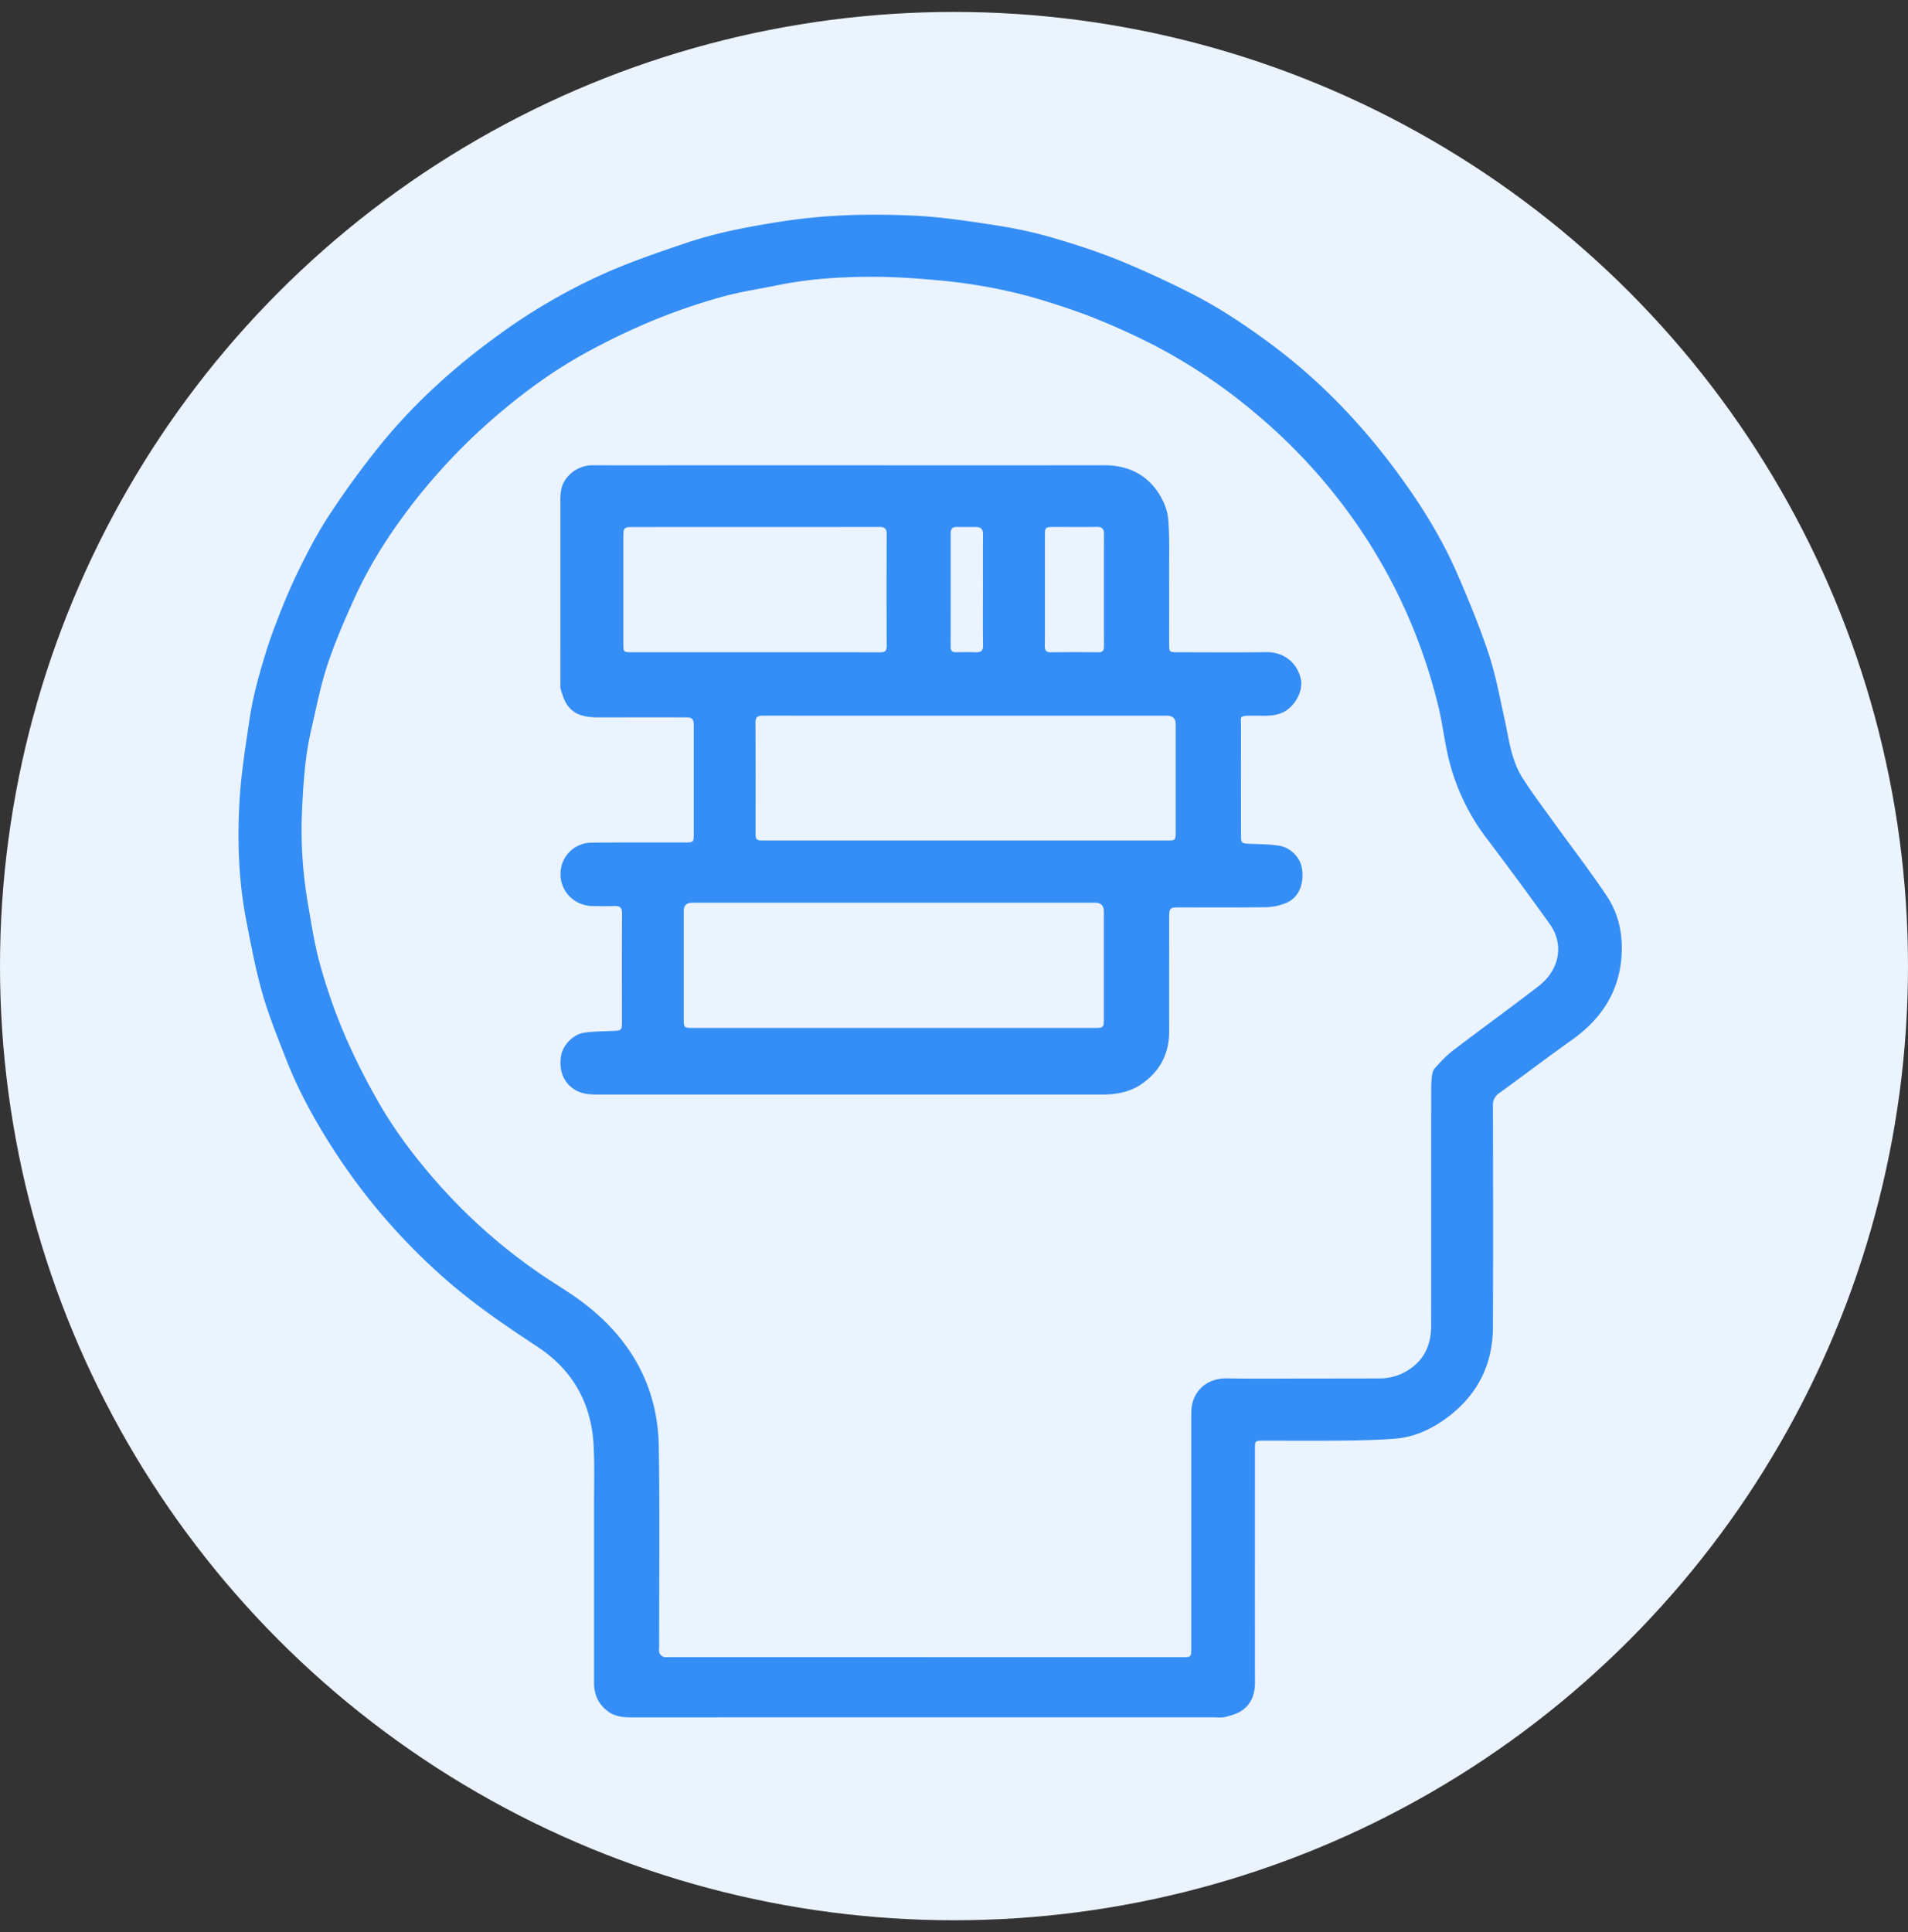
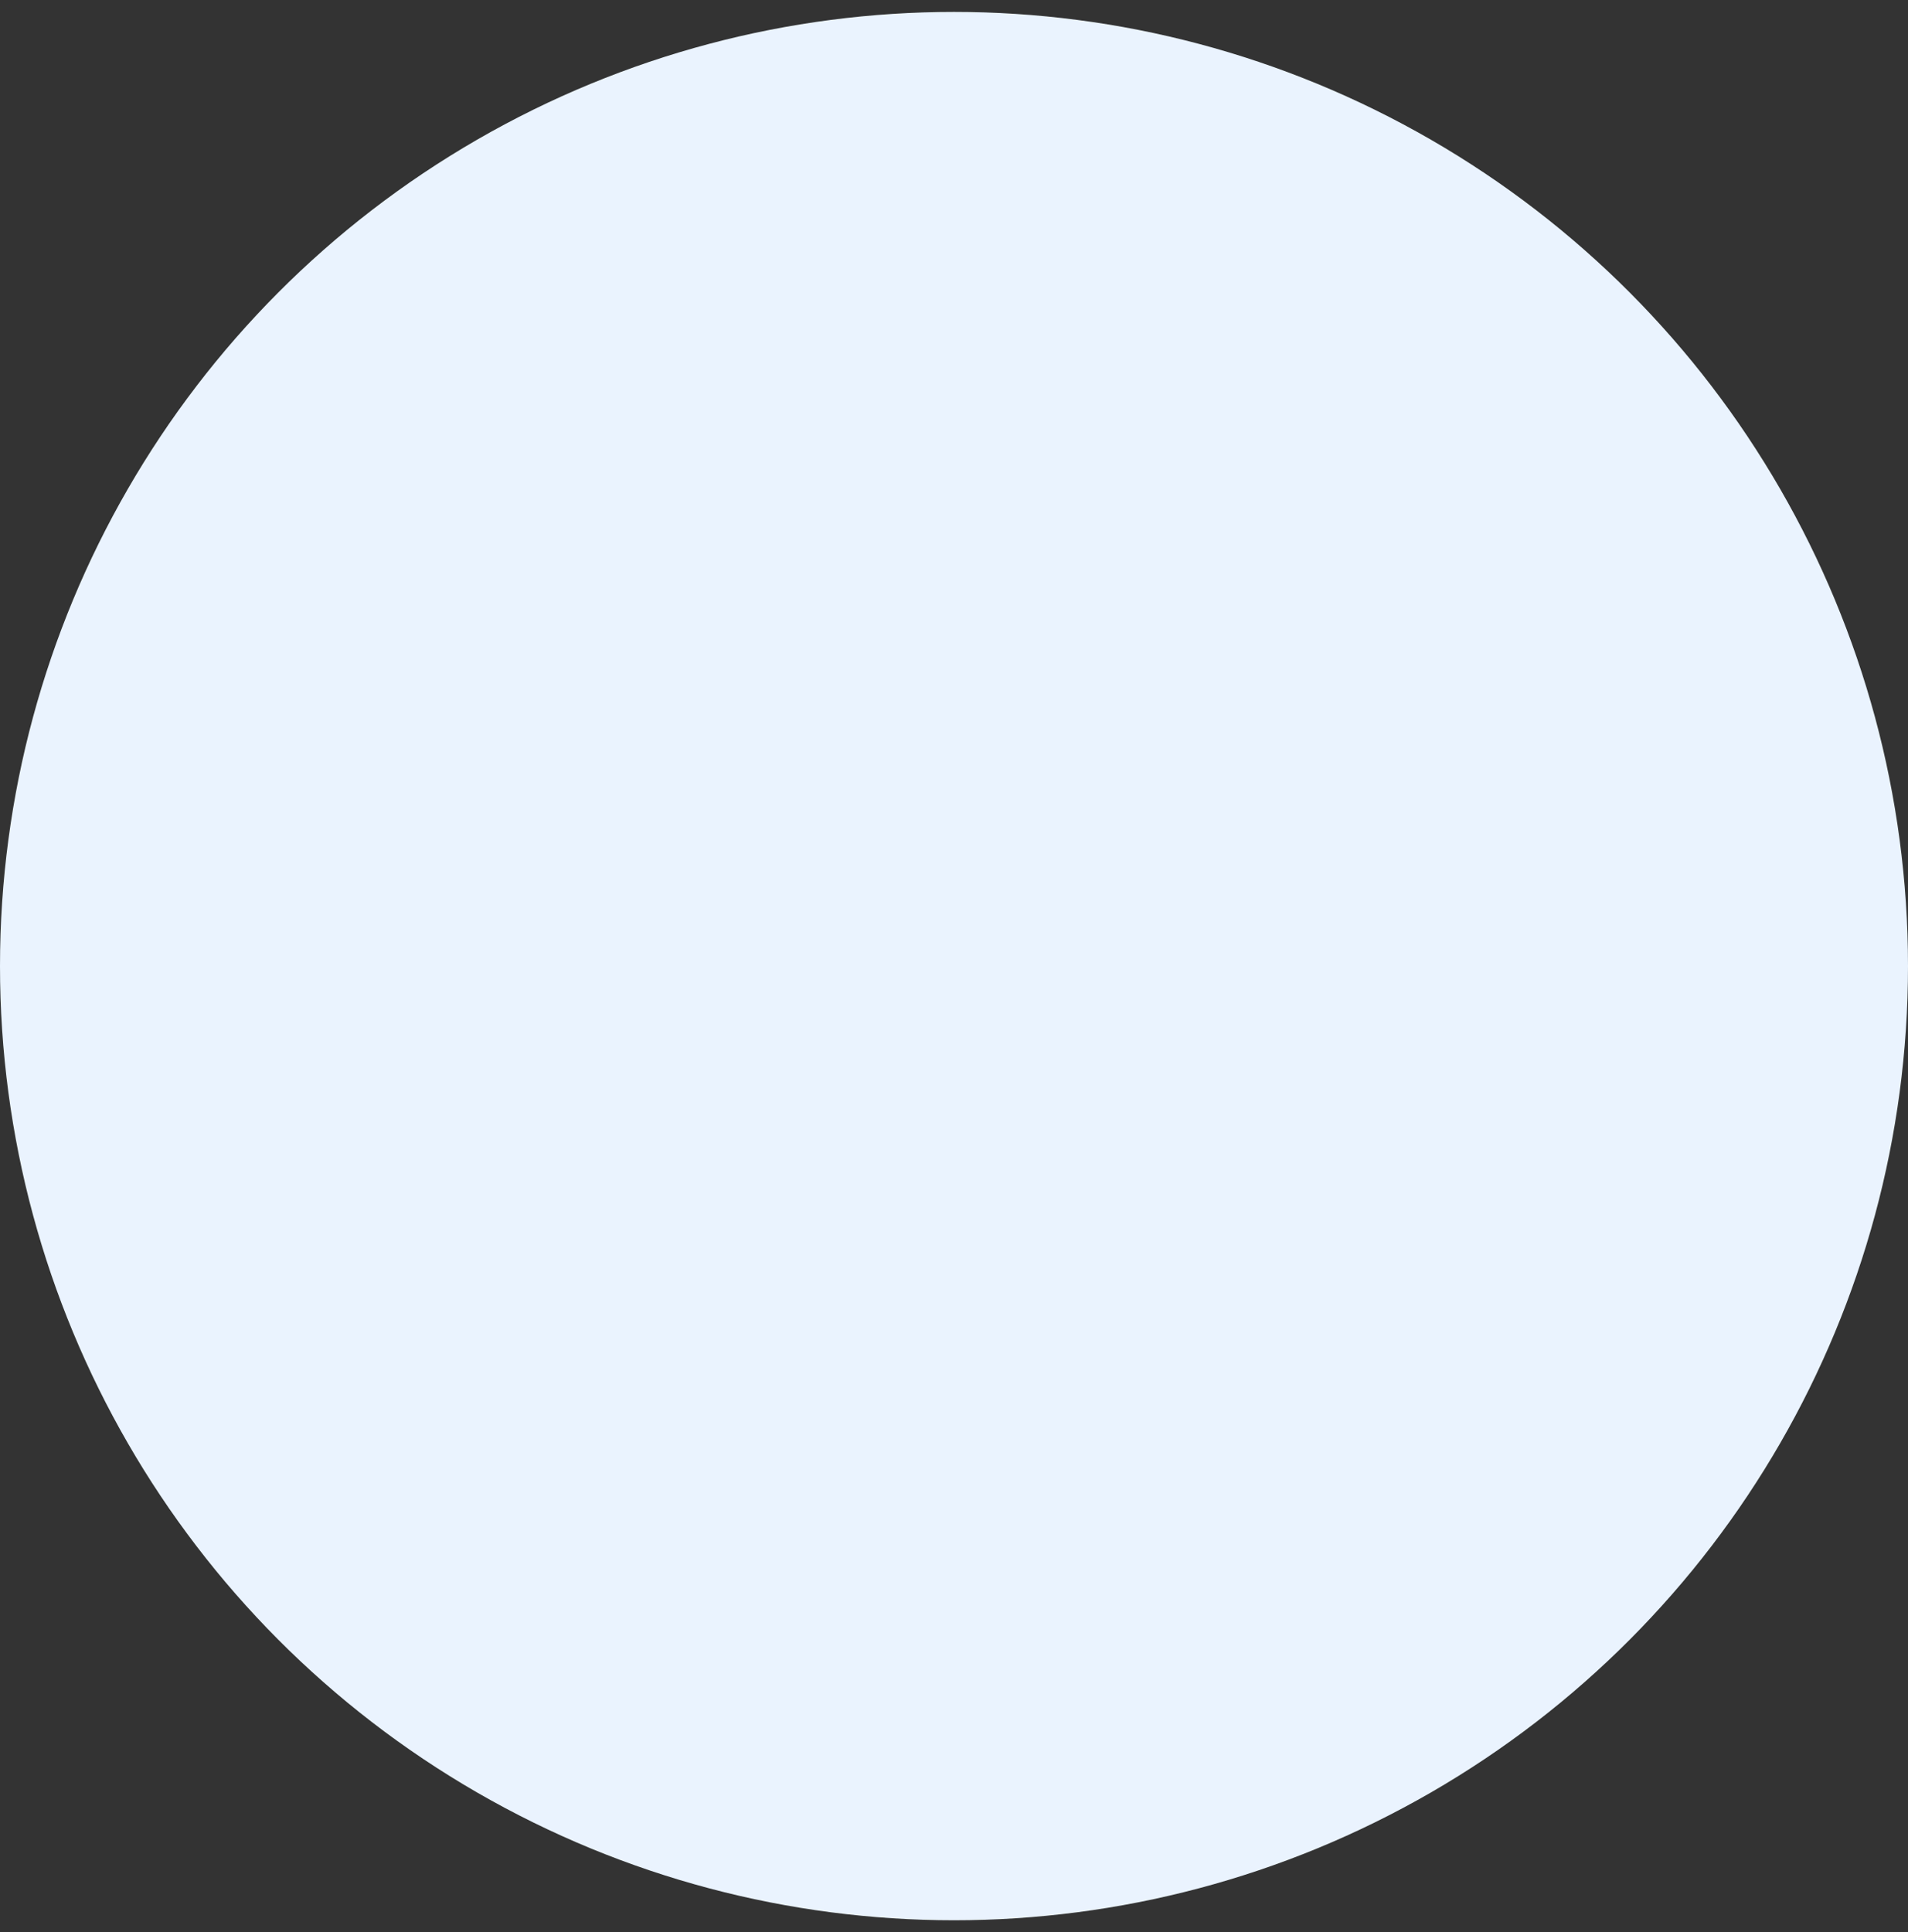
<svg xmlns="http://www.w3.org/2000/svg" width="80" height="81" fill="none" viewBox="0 0 80 81">
  <rect x="0" y="0" width="80" height="81" fill="#333333" stroke="none" />
  <circle cx="40" cy="40.5" r="40" fill="#EAF3FE" />
  <g fill="#348EF6" clip-path="url(#a)">
-     <path d="M38.746 71.994c-4.073 0-8.146 0-12.219.002-.376 0-.736-.023-1.049-.262-.402-.307-.572-.713-.57-1.2v-7.29c0-.87.025-1.742-.016-2.61-.081-1.753-.844-3.175-2.339-4.164-1.258-.833-2.506-1.671-3.65-2.651a25.796 25.796 0 0 1-4.865-5.544c-.8-1.23-1.51-2.511-2.043-3.875-.354-.91-.725-1.817-.991-2.75-.284-.992-.474-2.01-.671-3.023-.338-1.73-.394-3.478-.278-5.226.071-1.086.248-2.166.408-3.244.084-.566.207-1.13.358-1.683.192-.703.4-1.404.655-2.087.308-.82.635-1.638 1.02-2.425.405-.833.838-1.662 1.352-2.434a36.244 36.244 0 0 1 2.243-3.05c1.422-1.714 3.083-3.196 4.906-4.503a24.442 24.442 0 0 1 4.432-2.549c1.09-.477 2.224-.864 3.356-1.246 1.287-.434 2.623-.682 3.968-.892 1.873-.292 3.755-.338 5.638-.243 1.097.055 2.19.22 3.276.387.794.121 1.587.283 2.358.503.971.278 1.936.592 2.872.967a39.94 39.94 0 0 1 2.954 1.353c1.204.6 2.32 1.343 3.398 2.14 2.092 1.547 3.861 3.399 5.383 5.475.973 1.326 1.837 2.721 2.488 4.227.472 1.09.927 2.192 1.299 3.318.295.892.464 1.826.668 2.745.186.838.275 1.709.752 2.455.398.624.846 1.219 1.28 1.821.752 1.045 1.543 2.064 2.255 3.134.525.788.692 1.694.604 2.637-.136 1.463-.891 2.553-2.089 3.402-1.018.721-2.009 1.479-3.02 2.21a.588.588 0 0 0-.273.531c.008 3.096.013 6.19 0 9.286-.005 1.605-.677 2.902-2.005 3.855-.638.458-1.351.77-2.15.825-.696.049-1.394.068-2.093.075-1.127.012-2.255.003-3.383.004-.342 0-.348.007-.348.35 0 3.26-.003 6.518.002 9.778 0 .502-.149.93-.586 1.209-.195.125-.438.19-.669.248-.15.037-.318.014-.477.014H38.743h.002Zm.042-2.524h10.78c.378 0 .379 0 .379-.371v-9.606c0-.115 0-.23.005-.345.04-.87.688-1.379 1.49-1.365 1.22.022 2.44.006 3.66.006.918 0 1.835 0 2.752-.004a2.216 2.216 0 0 0 1.251-.387c.651-.44.9-1.076.902-1.823.002-3.26 0-6.519.002-9.779 0-.212 0-.427.024-.64.014-.125.041-.275.121-.365.235-.262.475-.528.754-.741 1.19-.908 2.404-1.786 3.59-2.699.903-.696 1.092-1.766.477-2.62a158.31 158.31 0 0 0-2.615-3.55 9.023 9.023 0 0 1-1.694-3.711c-.13-.626-.21-1.263-.364-1.883a23.094 23.094 0 0 0-1.29-3.816 22.984 22.984 0 0 0-2.06-3.704 23.472 23.472 0 0 0-4.163-4.614 23.169 23.169 0 0 0-4.326-2.942 29.056 29.056 0 0 0-2.338-1.08c-.7-.29-1.423-.536-2.148-.763a20.328 20.328 0 0 0-1.99-.523 22.12 22.12 0 0 0-2.287-.359c-.995-.098-1.995-.178-2.993-.182-1.37-.005-2.741.074-4.09.35-.812.166-1.64.287-2.433.514a25.97 25.97 0 0 0-2.84.982 29 29 0 0 0-2.878 1.393c-1.182.656-2.279 1.44-3.317 2.303a25.182 25.182 0 0 0-3.85 3.972c-.955 1.239-1.8 2.547-2.44 3.968-.416.918-.82 1.847-1.135 2.8-.292.886-.467 1.807-.678 2.717-.256 1.1-.328 2.224-.381 3.346-.063 1.307.021 2.61.24 3.9.15.881.285 1.768.526 2.626.274.975.607 1.941 1.006 2.874.419.978.905 1.934 1.434 2.86.709 1.238 1.577 2.375 2.53 3.448a23.345 23.345 0 0 0 4.23 3.73c.637.439 1.314.827 1.922 1.3 1.952 1.523 3.032 3.508 3.07 5.958.043 2.798.013 5.598.015 8.398 0 .082-.02.172.008.244a.3.3 0 0 0 .162.167c.092.03.199.013.3.013h10.68v.003Z" />
    <path d="M35.713 19.506c3.526 0 7.052.003 10.578-.002.986-.001 1.772.372 2.295 1.18.203.314.362.7.394 1.066.065.767.037 1.542.04 2.313.005.97 0 1.937.002 2.906 0 .372 0 .374.374.374 1.229 0 2.457.014 3.685-.005.72-.011 1.285.406 1.456 1.107.126.512-.251 1.194-.758 1.424-.398.18-.808.128-1.215.133-.645.007-.529-.01-.53.513-.005 1.502-.002 3.005 0 4.507 0 .32.026.336.361.35.41.017.825.018 1.229.08.493.075.898.507.965.952.097.641-.124 1.204-.627 1.432a2.259 2.259 0 0 1-.866.194c-1.22.02-2.44.009-3.66.01-.382 0-.414.032-.414.41 0 1.594-.004 3.186 0 4.78.003.938-.381 1.678-1.166 2.22-.51.351-1.094.437-1.701.436h-7.549l-13.43-.001c-.36 0-.721.003-1.052-.19-.483-.282-.705-.803-.596-1.452.073-.431.505-.886.974-.952.405-.057.82-.057 1.23-.074.31-.013.344-.038.344-.347 0-1.527-.006-3.054.005-4.58.002-.247-.094-.316-.325-.308-.311.01-.622.008-.933 0-.748-.022-1.325-.612-1.32-1.34a1.301 1.301 0 0 1 1.308-1.316c1.288-.014 2.575-.006 3.863-.008.413 0 .414 0 .414-.39v-4.482c0-.325-.047-.372-.379-.373-1.212-.002-2.423 0-3.635 0-.504 0-.986-.078-1.291-.521-.127-.183-.193-.41-.264-.623-.035-.105-.023-.228-.023-.342l-.001-7.61c0-.325.03-.641.242-.91a1.382 1.382 0 0 1 1.146-.562c1.75.004 3.5 0 5.25 0h5.58Zm1.768 18.337h-8.456c-.237 0-.357.119-.357.356v4.531c0 .347.016.363.37.363h16.86c.365 0 .386-.02.386-.377V38.21c0-.244-.124-.367-.373-.367H37.48h.002Zm3.024-7.839c-2.835 0-5.669.002-8.505-.004-.232 0-.326.057-.325.302.01 1.535.004 3.069.005 4.604 0 .306.027.33.354.33H48.94c.34 0 .355-.016.355-.35v-4.53c0-.234-.121-.35-.364-.352h-8.429.002Zm-8.844-2.661c1.742 0 3.484-.002 5.226.003.19 0 .293-.033.292-.254a519.504 519.504 0 0 1 0-4.704c0-.225-.089-.299-.316-.298-3.45.005-6.9.003-10.352.004-.336 0-.375.042-.375.371v4.507c0 .37 0 .37.375.37h5.15Zm12.15-2.609c0 .78.005 1.56-.004 2.34-.002.202.067.275.277.272.656-.01 1.313-.007 1.969-.002.175 0 .235-.068.235-.236-.003-1.576-.003-3.152 0-4.729 0-.207-.082-.294-.3-.29-.615.008-1.23.001-1.844.002-.302 0-.331.03-.332.327-.002.772 0 1.544 0 2.314l-.001.002Zm-2.596 0c0-.778-.005-1.557.002-2.335.002-.208-.086-.306-.296-.306-.268 0-.537.003-.806-.002-.188-.004-.254.094-.254.26 0 1.59.001 3.18-.002 4.769 0 .177.082.228.247.224.269-.007.538-.01.806 0 .223.008.312-.067.307-.299-.013-.77-.005-1.54-.005-2.31Z" />
  </g>
  <defs>
    <clipPath id="a">
-       <path fill="#fff" d="M0 0h58v63H0z" transform="translate(10 9)" />
-     </clipPath>
+       </clipPath>
  </defs>
</svg>